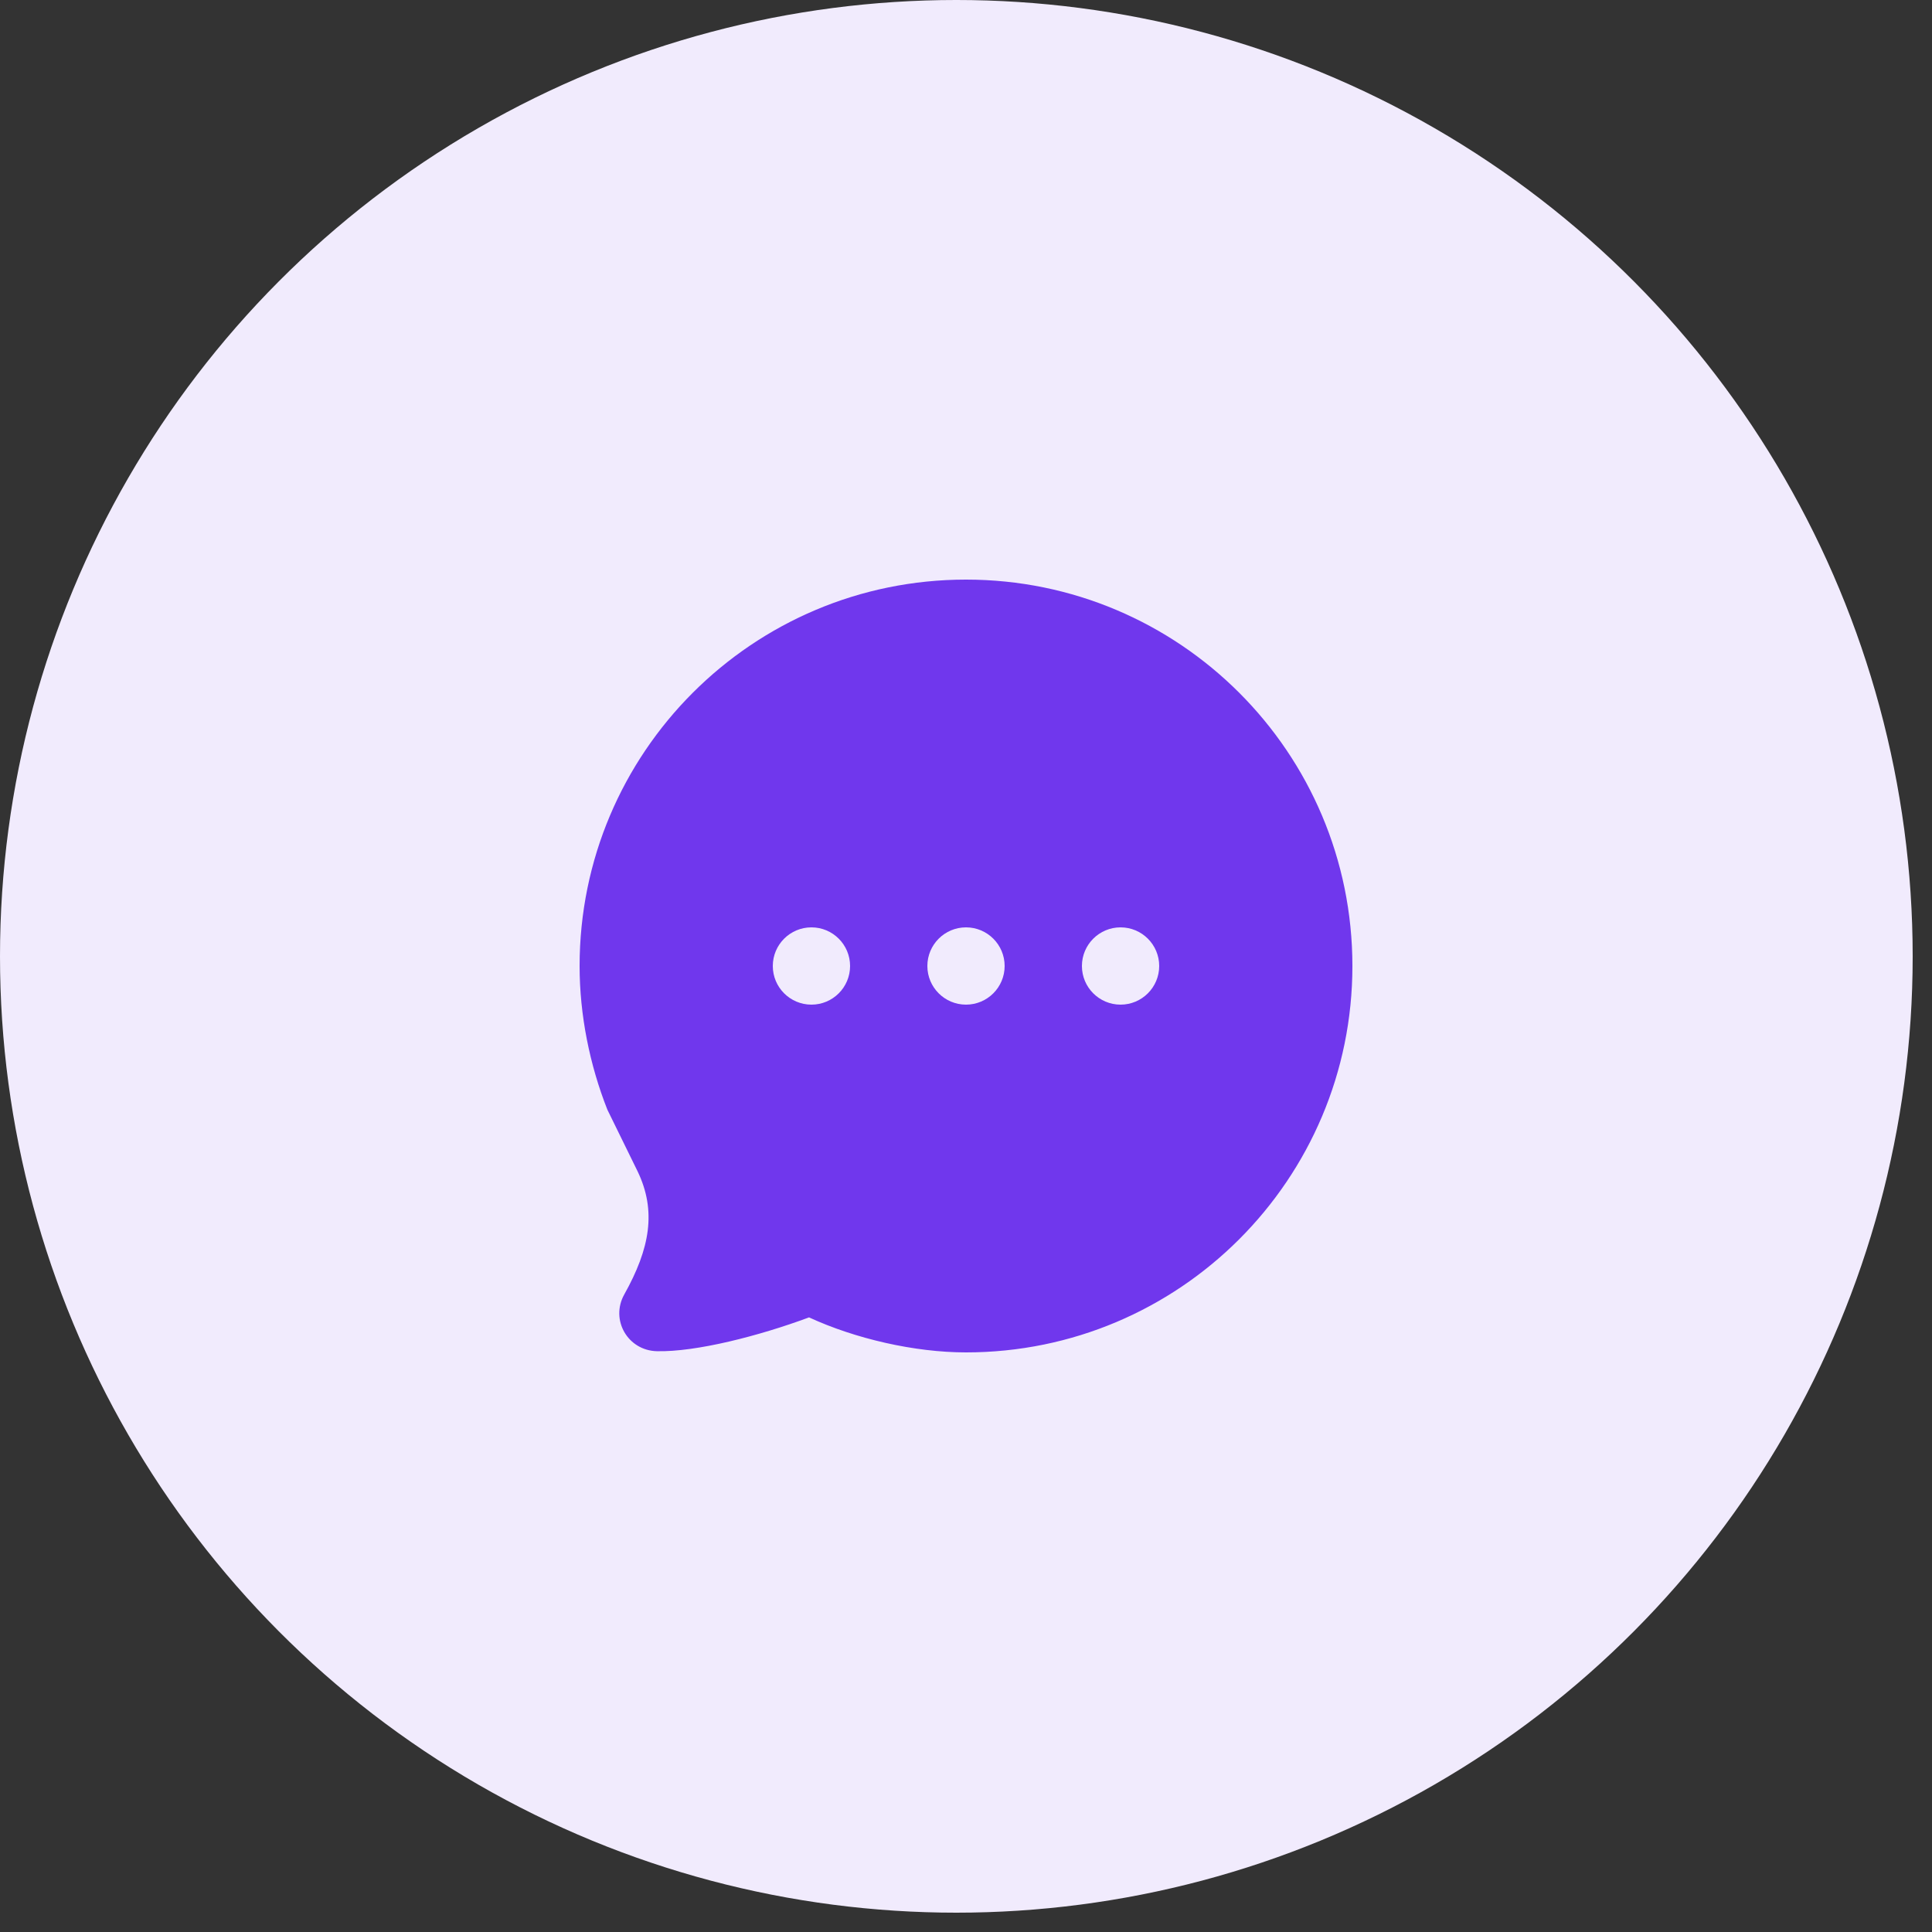
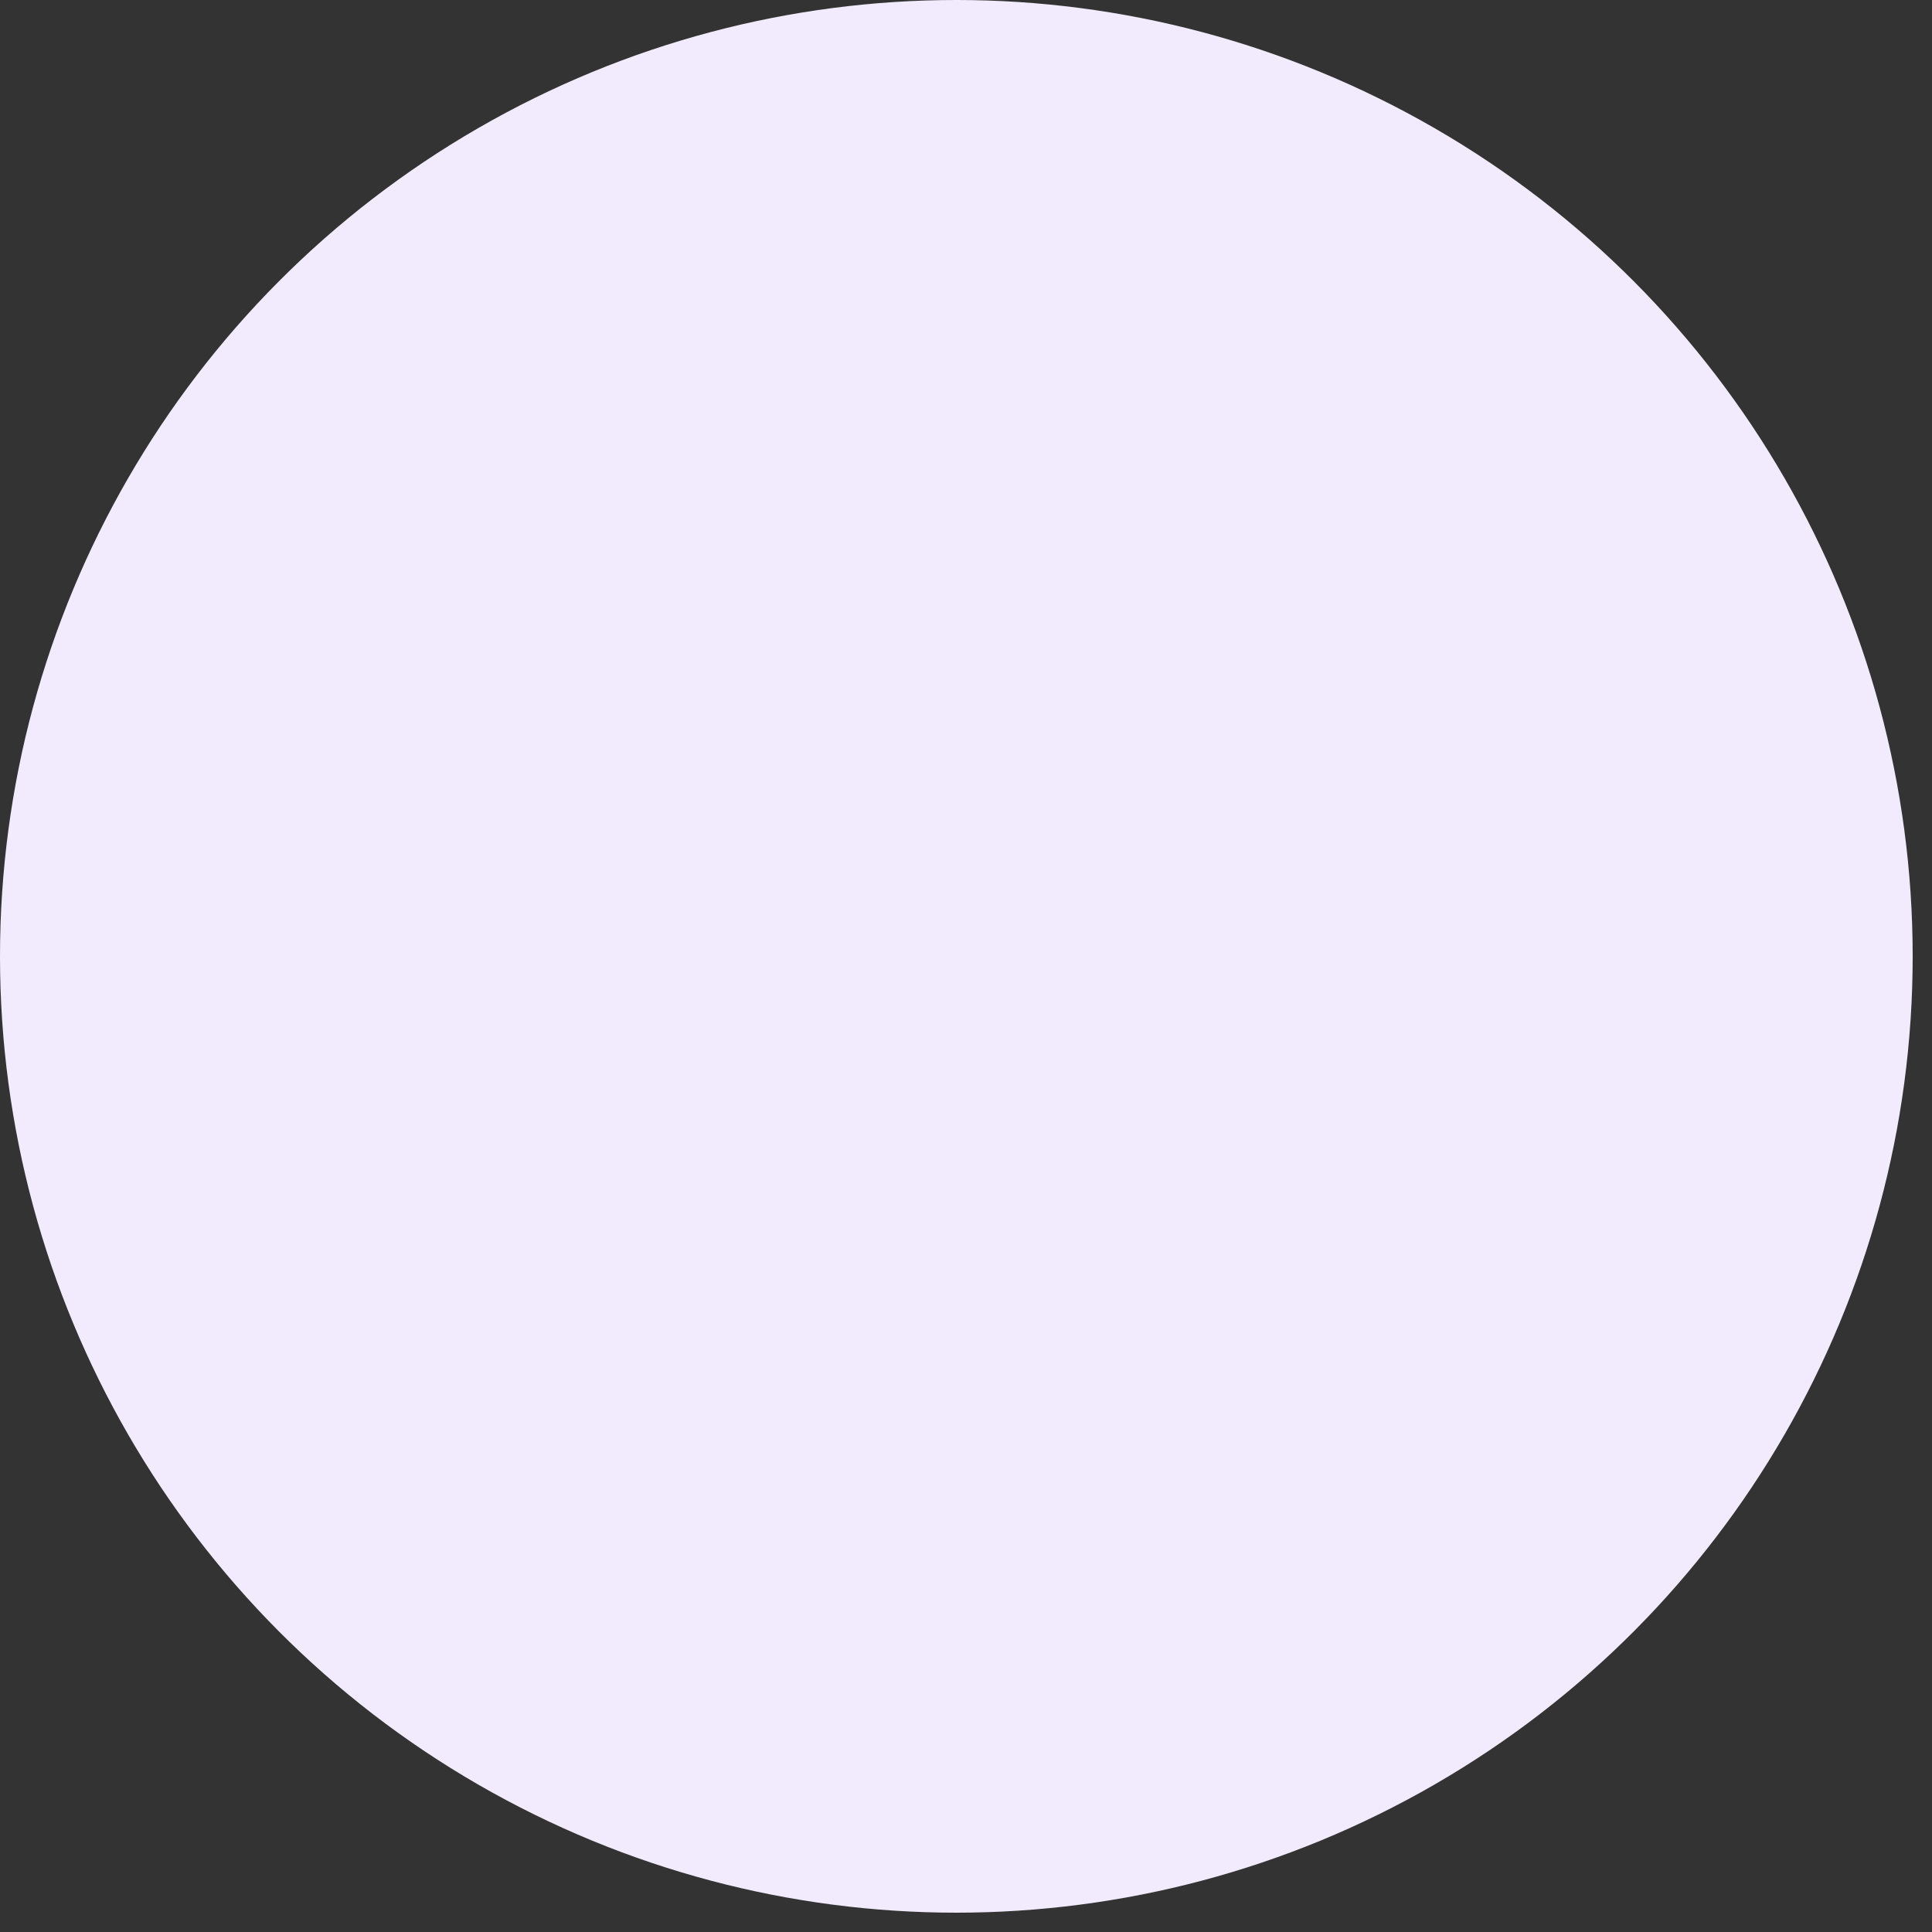
<svg xmlns="http://www.w3.org/2000/svg" width="100" height="100" viewBox="0 0 100 100" fill="none">
  <rect x="0" y="0" width="100" height="100" fill="#333333" stroke="none" />
  <circle cx="49.5" cy="49.5" r="49.5" fill="#F1EBFD" />
-   <path d="M50 30C38.954 30 30 38.954 30 50C30 52.544 30.524 55.122 31.438 57.438L33 60.624C33.99 62.682 33.642 64.622 32.312 67C31.578 68.316 32.494 69.902 34 69.938C36.034 69.984 39.288 69.148 41.876 68.188C44.262 69.29 47.336 70 50 70C61.046 70 70 61.046 70 50C70 38.954 61.046 30 50 30ZM42 48C43.104 48 44 48.896 44 50C44 51.104 43.104 52 42 52C40.896 52 40 51.104 40 50C40 48.896 40.896 48 42 48ZM50 48C51.104 48 52 48.896 52 50C52 51.104 51.104 52 50 52C48.896 52 48 51.104 48 50C48 48.896 48.896 48 50 48ZM58 48C59.104 48 60 48.896 60 50C60 51.104 59.104 52 58 52C56.896 52 56 51.104 56 50C56 48.896 56.896 48 58 48Z" fill="#7037ED" />
</svg>